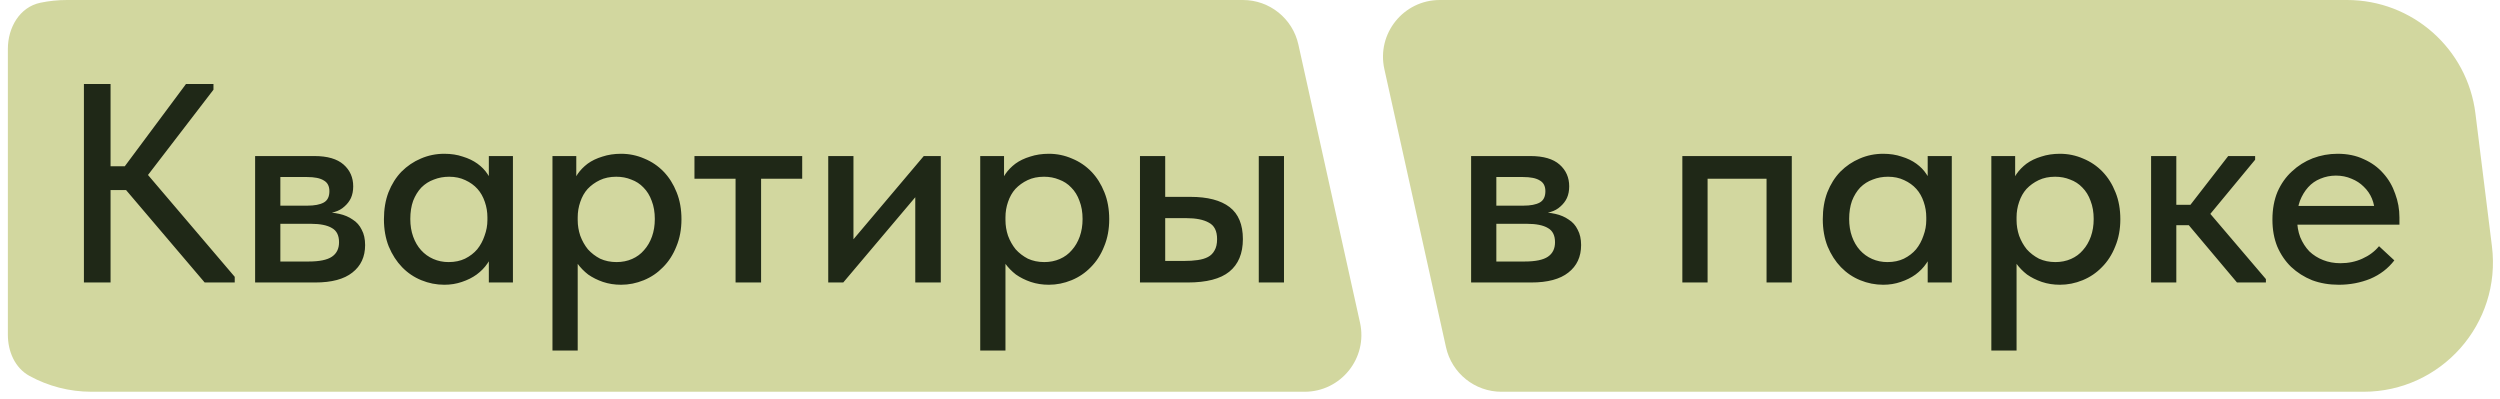
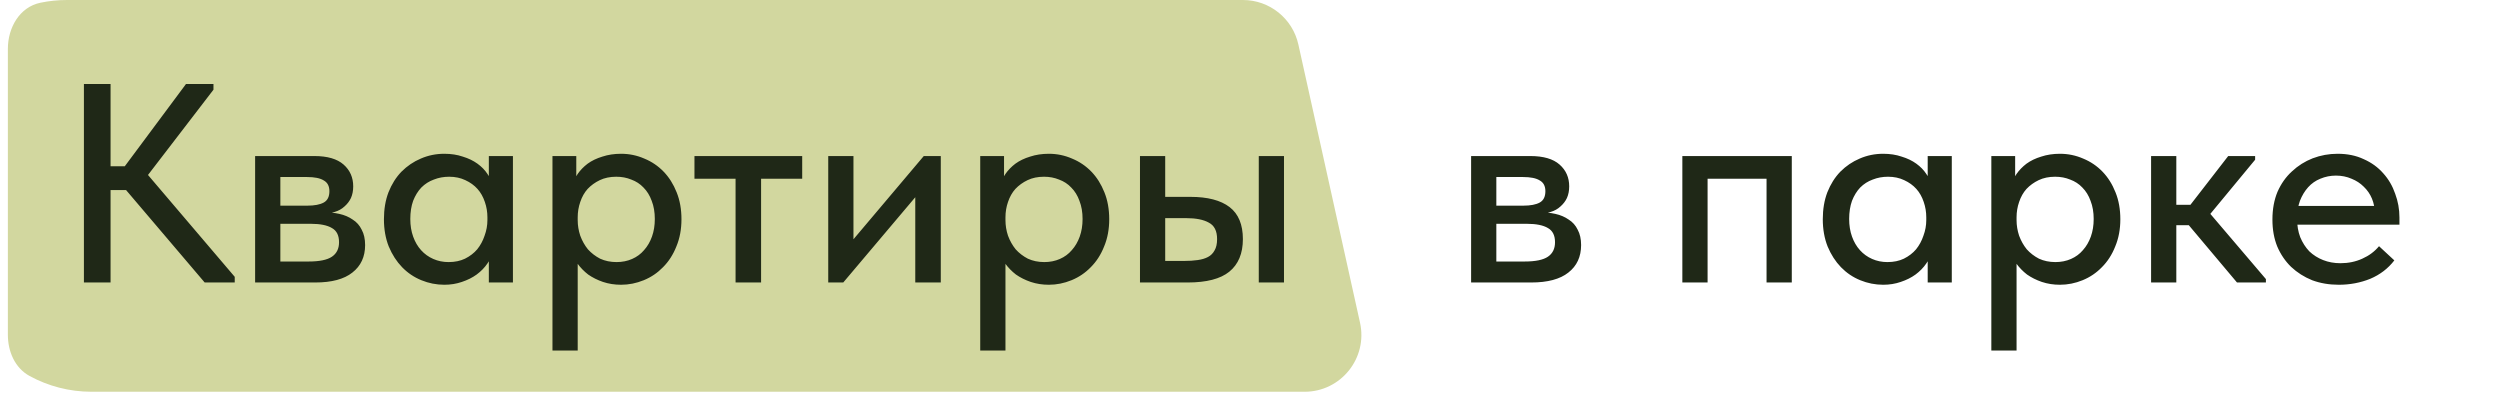
<svg xmlns="http://www.w3.org/2000/svg" width="232" height="37" viewBox="0 0 232 37" fill="none">
-   <path d="M134.19 32.225C134.724 34.638 136.864 36.355 139.335 36.355H219.334C226.554 36.355 232.143 30.03 231.253 22.864L229.72 10.53C228.973 4.515 223.862 0 217.801 0H133.613C130.243 0 127.739 3.12 128.468 6.41L134.19 32.225Z" fill="#D2D79F" />
  <path d="M120.489 4.13C119.954 1.717 117.815 0 115.343 0H6.222C5.372 0 4.546 0.087 3.75 0.253C1.818 0.655 0.73 2.563 0.73 4.536V31.066C0.73 32.615 1.381 34.145 2.74 34.888C4.459 35.827 6.424 36.355 8.495 36.355H121.065C124.435 36.355 126.939 33.235 126.21 29.945L120.489 4.13Z" fill="#D2D79F" />
  <path d="M18.994 26.215L10.759 16.533L17.258 7.798H19.81V8.324L13.022 17.164V15.402L21.783 25.689V26.215H18.994ZM8.997 17.638V15.428H12.654V17.638H8.997ZM10.26 7.798V26.215H7.787V7.798H10.26ZM23.675 26.215V14.481H29.174C30.384 14.481 31.287 14.744 31.884 15.27C32.48 15.796 32.778 16.471 32.778 17.296C32.778 17.699 32.708 18.059 32.568 18.375C32.427 18.673 32.226 18.936 31.963 19.164C31.717 19.392 31.419 19.558 31.068 19.664C30.735 19.769 30.358 19.822 29.937 19.822V19.69C30.498 19.69 31.015 19.743 31.489 19.848C31.963 19.953 32.375 20.128 32.726 20.374C33.094 20.602 33.375 20.918 33.568 21.321C33.778 21.707 33.883 22.181 33.883 22.742C33.883 23.829 33.489 24.68 32.699 25.294C31.927 25.908 30.779 26.215 29.253 26.215H23.675ZM26.017 24.952L25.543 24.268H28.648C29.647 24.268 30.366 24.119 30.805 23.821C31.244 23.523 31.463 23.075 31.463 22.479C31.463 21.847 31.244 21.409 30.805 21.163C30.366 20.9 29.718 20.769 28.858 20.769H25.543V19.085H28.516C29.183 19.085 29.691 18.988 30.042 18.796C30.393 18.603 30.568 18.252 30.568 17.743C30.568 17.27 30.393 16.936 30.042 16.743C29.709 16.533 29.191 16.428 28.49 16.428H25.543L26.017 15.612V24.952ZM45.364 26.215V23.294L45.232 22.9V17.927L45.364 17.743V14.481H47.6V17.743V17.927V26.215H45.364ZM41.233 26.425C40.496 26.425 39.786 26.285 39.102 26.004C38.418 25.724 37.821 25.32 37.313 24.794C36.804 24.268 36.392 23.628 36.076 22.873C35.778 22.119 35.629 21.277 35.629 20.348C35.629 19.418 35.769 18.585 36.05 17.848C36.348 17.094 36.751 16.454 37.26 15.928C37.786 15.402 38.383 14.998 39.049 14.717C39.733 14.419 40.461 14.27 41.233 14.27C41.864 14.27 42.434 14.358 42.943 14.533C43.469 14.691 43.925 14.911 44.311 15.191C44.697 15.472 45.004 15.787 45.232 16.138C45.477 16.471 45.618 16.814 45.653 17.164V20.164H45.232C45.232 19.672 45.153 19.199 44.995 18.743C44.837 18.269 44.609 17.866 44.311 17.533C44.013 17.199 43.636 16.927 43.18 16.717C42.741 16.507 42.241 16.401 41.68 16.401C41.172 16.401 40.698 16.489 40.259 16.664C39.821 16.822 39.435 17.068 39.102 17.401C38.786 17.734 38.532 18.147 38.339 18.638C38.163 19.129 38.076 19.69 38.076 20.322C38.076 20.918 38.163 21.462 38.339 21.953C38.514 22.444 38.76 22.865 39.075 23.215C39.391 23.566 39.768 23.838 40.207 24.031C40.645 24.224 41.119 24.321 41.627 24.321C42.206 24.321 42.715 24.215 43.153 24.005C43.609 23.777 43.987 23.487 44.285 23.137C44.583 22.768 44.811 22.347 44.969 21.874C45.144 21.4 45.232 20.918 45.232 20.427H45.784V23.215C45.697 23.654 45.513 24.066 45.232 24.452C44.969 24.838 44.636 25.18 44.232 25.478C43.846 25.759 43.39 25.987 42.864 26.162C42.355 26.338 41.812 26.425 41.233 26.425ZM53.611 32.529H51.269V17.927V17.743V14.481H53.479V17.743L53.611 17.927V22.926V23.294V32.529ZM57.636 26.425C57.04 26.425 56.479 26.338 55.953 26.162C55.444 25.987 54.988 25.759 54.584 25.478C54.199 25.18 53.865 24.838 53.585 24.452C53.322 24.066 53.146 23.654 53.058 23.215V20.427H53.611C53.611 20.918 53.69 21.4 53.848 21.874C54.023 22.347 54.26 22.768 54.558 23.137C54.874 23.487 55.251 23.777 55.689 24.005C56.145 24.215 56.654 24.321 57.215 24.321C57.742 24.321 58.224 24.224 58.662 24.031C59.101 23.838 59.469 23.566 59.767 23.215C60.083 22.865 60.329 22.444 60.504 21.953C60.679 21.462 60.767 20.918 60.767 20.322C60.767 19.69 60.671 19.129 60.478 18.638C60.302 18.147 60.048 17.734 59.715 17.401C59.399 17.068 59.022 16.822 58.583 16.664C58.163 16.489 57.698 16.401 57.189 16.401C56.61 16.401 56.102 16.507 55.663 16.717C55.225 16.927 54.847 17.199 54.532 17.533C54.234 17.866 54.006 18.269 53.848 18.743C53.69 19.199 53.611 19.672 53.611 20.164H53.19V17.164C53.243 16.814 53.383 16.471 53.611 16.138C53.856 15.787 54.163 15.472 54.532 15.191C54.918 14.911 55.374 14.691 55.9 14.533C56.426 14.358 57.005 14.27 57.636 14.27C58.391 14.27 59.11 14.419 59.794 14.717C60.478 14.998 61.074 15.402 61.583 15.928C62.091 16.454 62.495 17.094 62.793 17.848C63.091 18.585 63.24 19.418 63.24 20.348C63.24 21.277 63.082 22.119 62.767 22.873C62.468 23.628 62.056 24.268 61.53 24.794C61.022 25.32 60.425 25.724 59.741 26.004C59.057 26.285 58.355 26.425 57.636 26.425ZM68.261 26.215V16.585H64.446V14.481H74.444V16.585H70.629V26.215H68.261ZM76.86 26.215V14.481H79.201V23.847L77.701 23.979L85.726 14.481H87.305V26.215H84.937V16.849L86.278 16.717L78.254 26.215H76.86ZM93.307 32.529H90.965V17.927V17.743V14.481H93.175V17.743L93.307 17.927V22.926V23.294V32.529ZM97.332 26.425C96.736 26.425 96.174 26.338 95.648 26.162C95.139 25.987 94.683 25.759 94.28 25.478C93.894 25.18 93.561 24.838 93.28 24.452C93.017 24.066 92.842 23.654 92.754 23.215V20.427H93.307C93.307 20.918 93.385 21.4 93.543 21.874C93.719 22.347 93.956 22.768 94.254 23.137C94.569 23.487 94.947 23.777 95.385 24.005C95.841 24.215 96.35 24.321 96.911 24.321C97.437 24.321 97.919 24.224 98.358 24.031C98.796 23.838 99.165 23.566 99.463 23.215C99.779 22.865 100.024 22.444 100.2 21.953C100.375 21.462 100.463 20.918 100.463 20.322C100.463 19.69 100.366 19.129 100.173 18.638C99.998 18.147 99.744 17.734 99.41 17.401C99.095 17.068 98.718 16.822 98.279 16.664C97.858 16.489 97.393 16.401 96.885 16.401C96.306 16.401 95.797 16.507 95.359 16.717C94.92 16.927 94.543 17.199 94.227 17.533C93.929 17.866 93.701 18.269 93.543 18.743C93.385 19.199 93.307 19.672 93.307 20.164H92.886V17.164C92.938 16.814 93.079 16.471 93.307 16.138C93.552 15.787 93.859 15.472 94.227 15.191C94.613 14.911 95.069 14.691 95.596 14.533C96.122 14.358 96.701 14.27 97.332 14.27C98.086 14.27 98.805 14.419 99.489 14.717C100.173 14.998 100.77 15.402 101.278 15.928C101.787 16.454 102.19 17.094 102.489 17.848C102.787 18.585 102.936 19.418 102.936 20.348C102.936 21.277 102.778 22.119 102.462 22.873C102.164 23.628 101.752 24.268 101.226 24.794C100.717 25.32 100.121 25.724 99.437 26.004C98.753 26.285 98.051 26.425 97.332 26.425ZM110.473 18.269C112.069 18.269 113.279 18.585 114.104 19.216C114.928 19.848 115.34 20.839 115.34 22.189C115.34 23.523 114.919 24.531 114.077 25.215C113.253 25.882 111.964 26.215 110.21 26.215H105.79V14.481H108.131V18.269H110.473ZM116.814 26.215V14.481H119.155V26.215H116.814ZM109.894 24.215C110.35 24.215 110.762 24.189 111.131 24.136C111.517 24.084 111.841 23.987 112.104 23.847C112.367 23.707 112.569 23.505 112.709 23.242C112.867 22.979 112.946 22.628 112.946 22.189C112.946 21.435 112.692 20.927 112.183 20.663C111.692 20.383 110.99 20.243 110.078 20.243H108.131V24.215H109.894ZM136.519 26.215V14.481H142.017C143.228 14.481 144.131 14.744 144.727 15.27C145.324 15.796 145.622 16.471 145.622 17.296C145.622 17.699 145.552 18.059 145.411 18.375C145.271 18.673 145.069 18.936 144.806 19.164C144.561 19.392 144.263 19.558 143.912 19.664C143.578 19.769 143.201 19.822 142.78 19.822V19.69C143.342 19.69 143.859 19.743 144.333 19.848C144.806 19.953 145.218 20.128 145.569 20.374C145.938 20.602 146.218 20.918 146.411 21.321C146.622 21.707 146.727 22.181 146.727 22.742C146.727 23.829 146.332 24.68 145.543 25.294C144.771 25.908 143.622 26.215 142.096 26.215H136.519ZM138.86 24.952L138.387 24.268H141.491C142.491 24.268 143.21 24.119 143.649 23.821C144.087 23.523 144.306 23.075 144.306 22.479C144.306 21.847 144.087 21.409 143.649 21.163C143.21 20.9 142.561 20.769 141.702 20.769H138.387V19.085H141.36C142.026 19.085 142.535 18.988 142.886 18.796C143.236 18.603 143.412 18.252 143.412 17.743C143.412 17.27 143.236 16.936 142.886 16.743C142.552 16.533 142.035 16.428 141.333 16.428H138.387L138.86 15.612V24.952ZM156.122 26.215V14.481H166.278V26.215H163.936V16.585H158.464V26.215H156.122ZM178.89 26.215V23.294L178.758 22.9V17.927L178.89 17.743V14.481H181.126V17.743V17.927V26.215H178.89ZM174.759 26.425C174.023 26.425 173.312 26.285 172.628 26.004C171.944 25.724 171.348 25.32 170.839 24.794C170.331 24.268 169.918 23.628 169.603 22.873C169.304 22.119 169.155 21.277 169.155 20.348C169.155 19.418 169.296 18.585 169.576 17.848C169.875 17.094 170.278 16.454 170.787 15.928C171.313 15.402 171.909 14.998 172.576 14.717C173.26 14.419 173.988 14.27 174.759 14.27C175.391 14.27 175.961 14.358 176.469 14.533C176.996 14.691 177.452 14.911 177.838 15.191C178.223 15.472 178.53 15.787 178.758 16.138C179.004 16.471 179.144 16.814 179.179 17.164V20.164H178.758C178.758 19.672 178.679 19.199 178.522 18.743C178.364 18.269 178.136 17.866 177.838 17.533C177.539 17.199 177.162 16.927 176.706 16.717C176.268 16.507 175.768 16.401 175.207 16.401C174.698 16.401 174.224 16.489 173.786 16.664C173.347 16.822 172.962 17.068 172.628 17.401C172.313 17.734 172.058 18.147 171.865 18.638C171.69 19.129 171.602 19.69 171.602 20.322C171.602 20.918 171.69 21.462 171.865 21.953C172.041 22.444 172.286 22.865 172.602 23.215C172.918 23.566 173.295 23.838 173.733 24.031C174.172 24.224 174.645 24.321 175.154 24.321C175.733 24.321 176.241 24.215 176.68 24.005C177.136 23.777 177.513 23.487 177.811 23.137C178.109 22.768 178.337 22.347 178.495 21.874C178.671 21.4 178.758 20.918 178.758 20.427H179.311V23.215C179.223 23.654 179.039 24.066 178.758 24.452C178.495 24.838 178.162 25.18 177.759 25.478C177.373 25.759 176.917 25.987 176.391 26.162C175.882 26.338 175.338 26.425 174.759 26.425ZM187.137 32.529H184.796V17.927V17.743V14.481H187.006V17.743L187.137 17.927V22.926V23.294V32.529ZM191.163 26.425C190.566 26.425 190.005 26.338 189.479 26.162C188.97 25.987 188.514 25.759 188.111 25.478C187.725 25.18 187.392 24.838 187.111 24.452C186.848 24.066 186.673 23.654 186.585 23.215V20.427H187.137C187.137 20.918 187.216 21.4 187.374 21.874C187.55 22.347 187.786 22.768 188.085 23.137C188.4 23.487 188.777 23.777 189.216 24.005C189.672 24.215 190.181 24.321 190.742 24.321C191.268 24.321 191.75 24.224 192.189 24.031C192.627 23.838 192.996 23.566 193.294 23.215C193.61 22.865 193.855 22.444 194.031 21.953C194.206 21.462 194.294 20.918 194.294 20.322C194.294 19.69 194.197 19.129 194.004 18.638C193.829 18.147 193.574 17.734 193.241 17.401C192.926 17.068 192.548 16.822 192.11 16.664C191.689 16.489 191.224 16.401 190.716 16.401C190.137 16.401 189.628 16.507 189.19 16.717C188.751 16.927 188.374 17.199 188.058 17.533C187.76 17.866 187.532 18.269 187.374 18.743C187.216 19.199 187.137 19.672 187.137 20.164H186.716V17.164C186.769 16.814 186.909 16.471 187.137 16.138C187.383 15.787 187.69 15.472 188.058 15.191C188.444 14.911 188.9 14.691 189.426 14.533C189.953 14.358 190.531 14.27 191.163 14.27C191.917 14.27 192.636 14.419 193.32 14.717C194.004 14.998 194.601 15.402 195.109 15.928C195.618 16.454 196.021 17.094 196.319 17.848C196.618 18.585 196.767 19.418 196.767 20.348C196.767 21.277 196.609 22.119 196.293 22.873C195.995 23.628 195.583 24.268 195.057 24.794C194.548 25.32 193.952 25.724 193.268 26.004C192.584 26.285 191.882 26.425 191.163 26.425ZM207.593 26.215L202.436 20.085L206.777 14.481H209.276V14.823L205.119 19.848L210.276 25.899V26.215H207.593ZM200.384 20.9V19.006H203.567V20.9H200.384ZM199.621 26.215V23.294V22.9V17.927V17.743V14.481H201.962V17.743V17.927V26.215H199.621ZM217.037 26.425C216.143 26.425 215.318 26.285 214.564 26.004C213.827 25.706 213.179 25.294 212.617 24.768C212.074 24.242 211.644 23.61 211.328 22.873C211.03 22.137 210.881 21.304 210.881 20.374C210.881 19.409 211.039 18.55 211.354 17.796C211.688 17.042 212.135 16.41 212.696 15.902C213.257 15.375 213.898 14.972 214.617 14.691C215.353 14.411 216.125 14.27 216.932 14.27C217.844 14.27 218.651 14.437 219.353 14.77C220.072 15.086 220.677 15.524 221.168 16.086C221.659 16.629 222.027 17.261 222.273 17.98C222.536 18.681 222.668 19.418 222.668 20.19V20.848H212.328V19.111H221.747L220.379 20.506V19.795C220.379 19.304 220.291 18.848 220.115 18.427C219.94 18.006 219.686 17.638 219.353 17.322C219.037 17.006 218.66 16.761 218.221 16.585C217.783 16.393 217.3 16.296 216.774 16.296C216.266 16.296 215.783 16.393 215.327 16.585C214.889 16.761 214.512 17.024 214.196 17.375C213.88 17.726 213.626 18.147 213.433 18.638C213.257 19.129 213.17 19.681 213.17 20.295C213.17 20.927 213.266 21.497 213.459 22.005C213.67 22.514 213.95 22.952 214.301 23.321C214.669 23.672 215.099 23.943 215.59 24.136C216.081 24.329 216.616 24.426 217.195 24.426C217.932 24.426 218.607 24.285 219.221 24.005C219.852 23.724 220.37 23.338 220.773 22.847L222.194 24.163C221.615 24.917 220.87 25.487 219.958 25.873C219.046 26.241 218.072 26.425 217.037 26.425Z" fill="#1F2817" />
</svg>